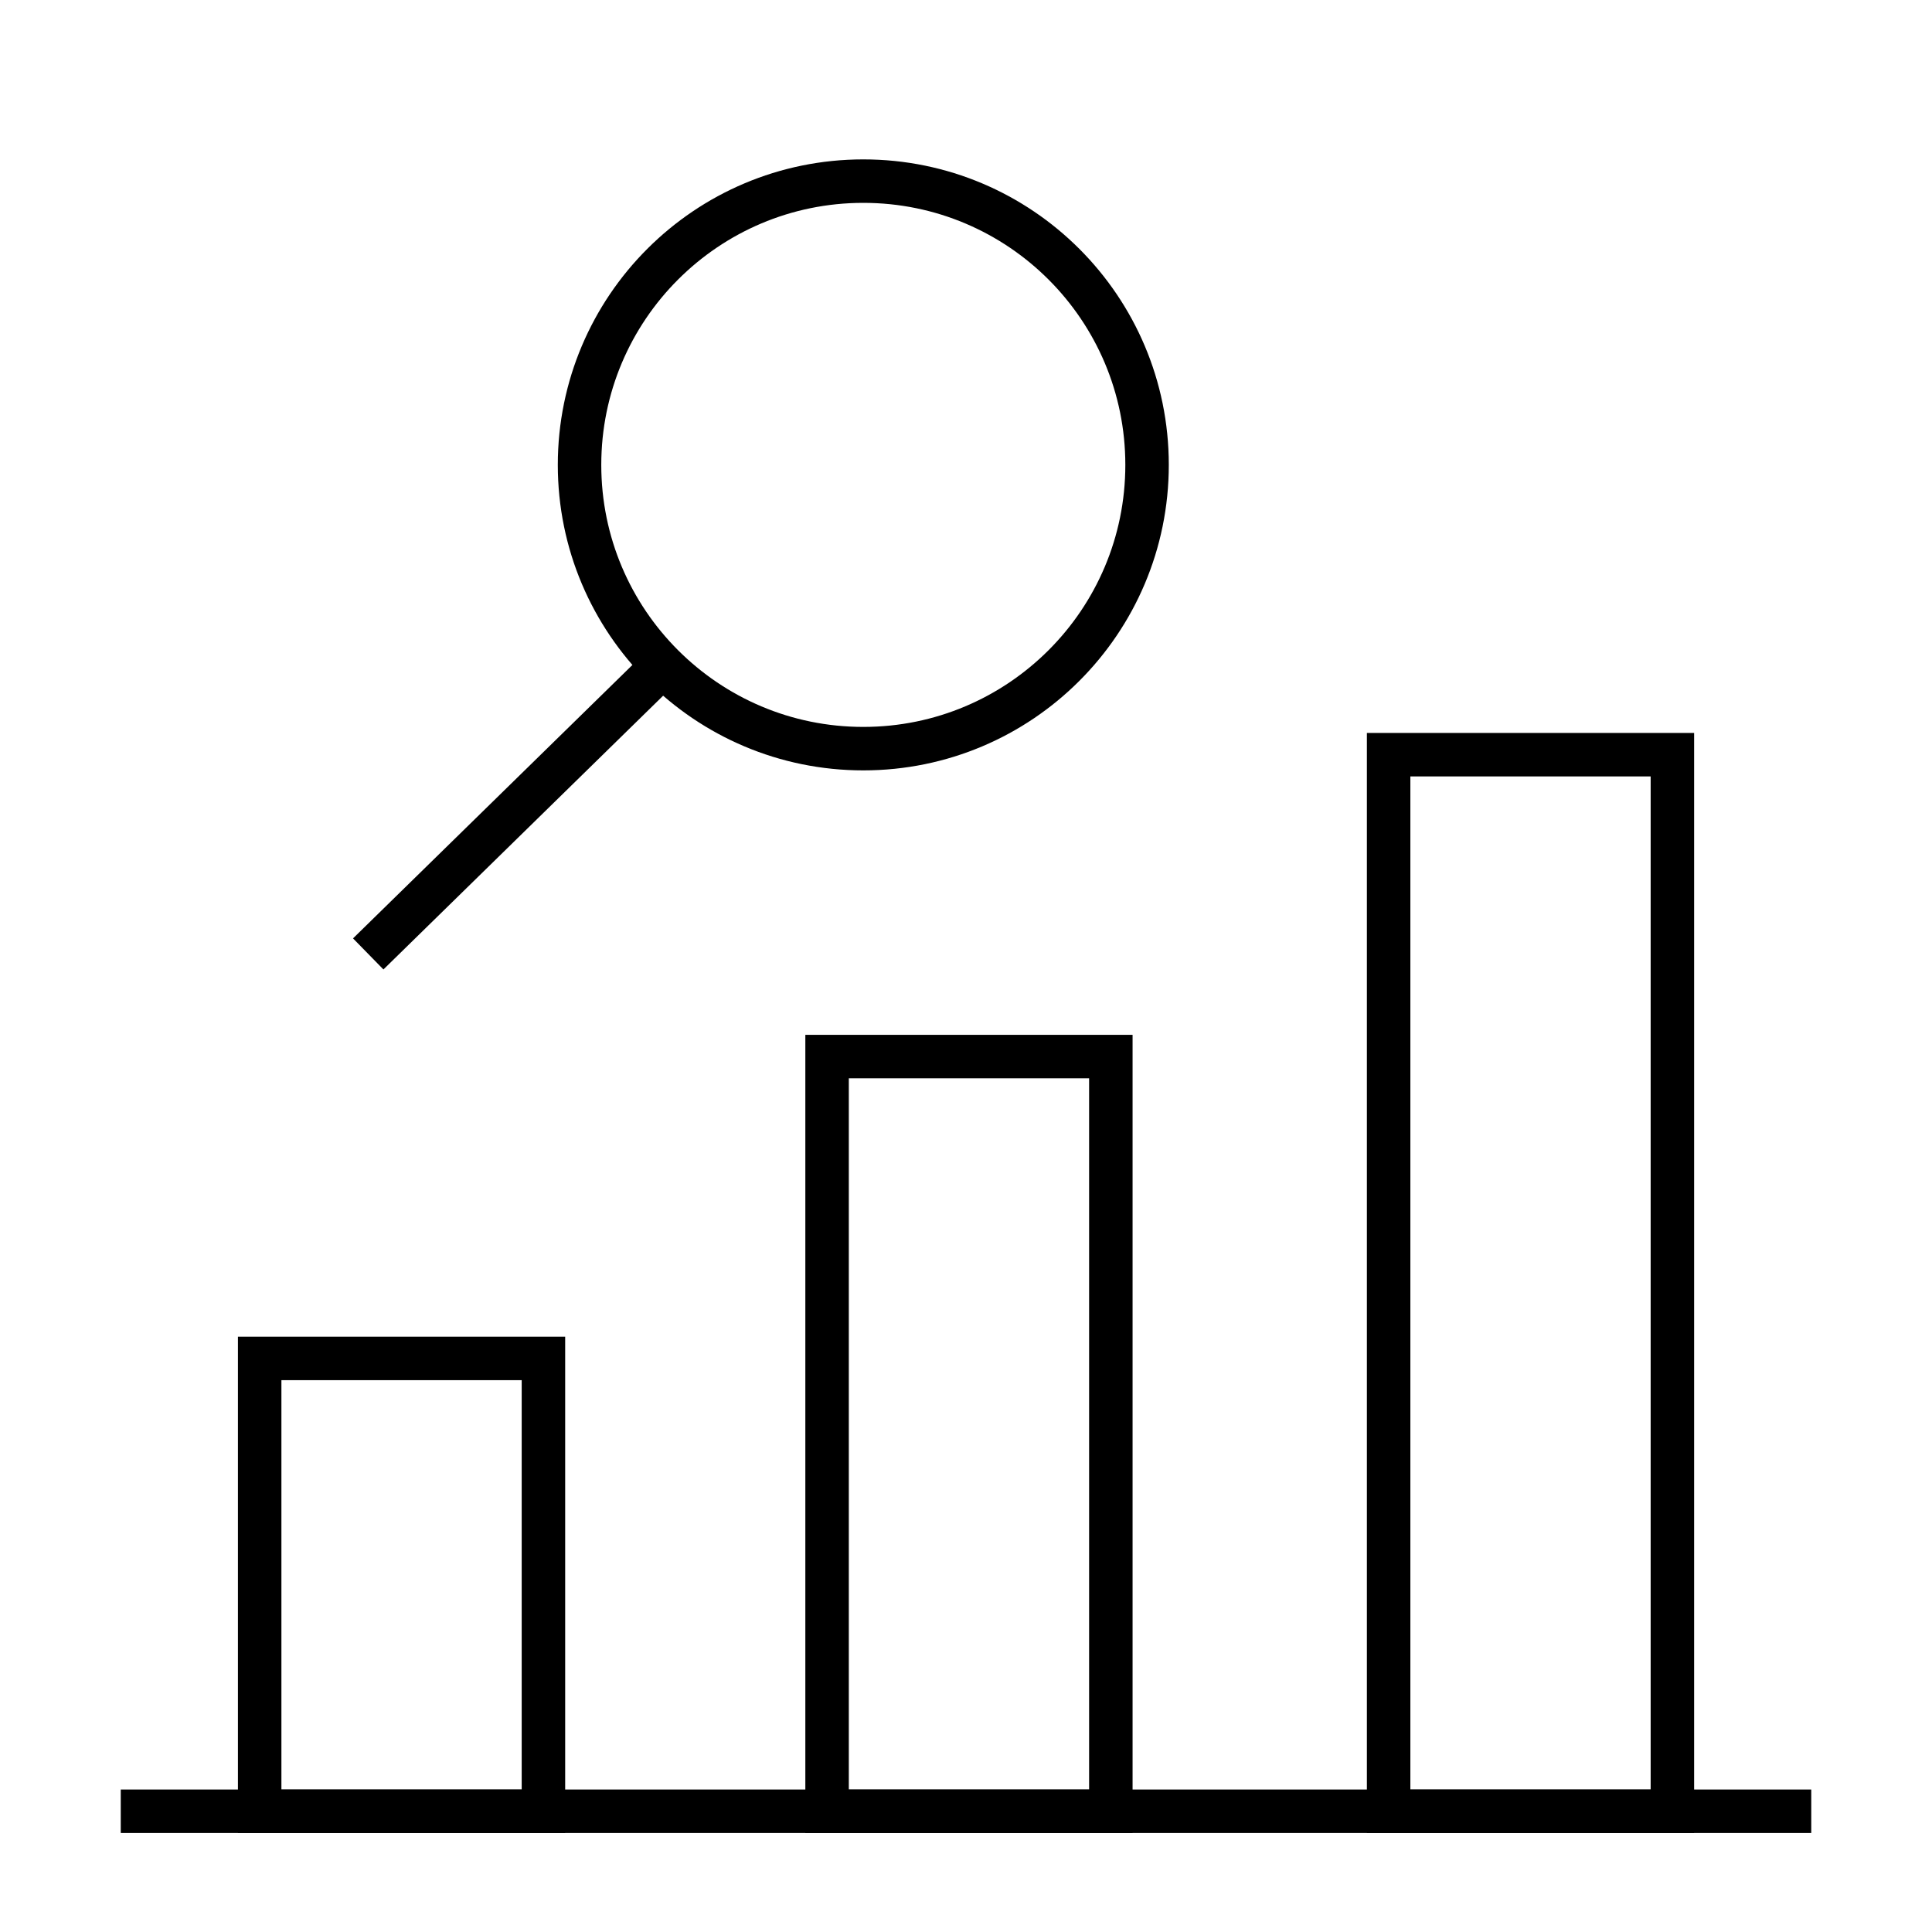
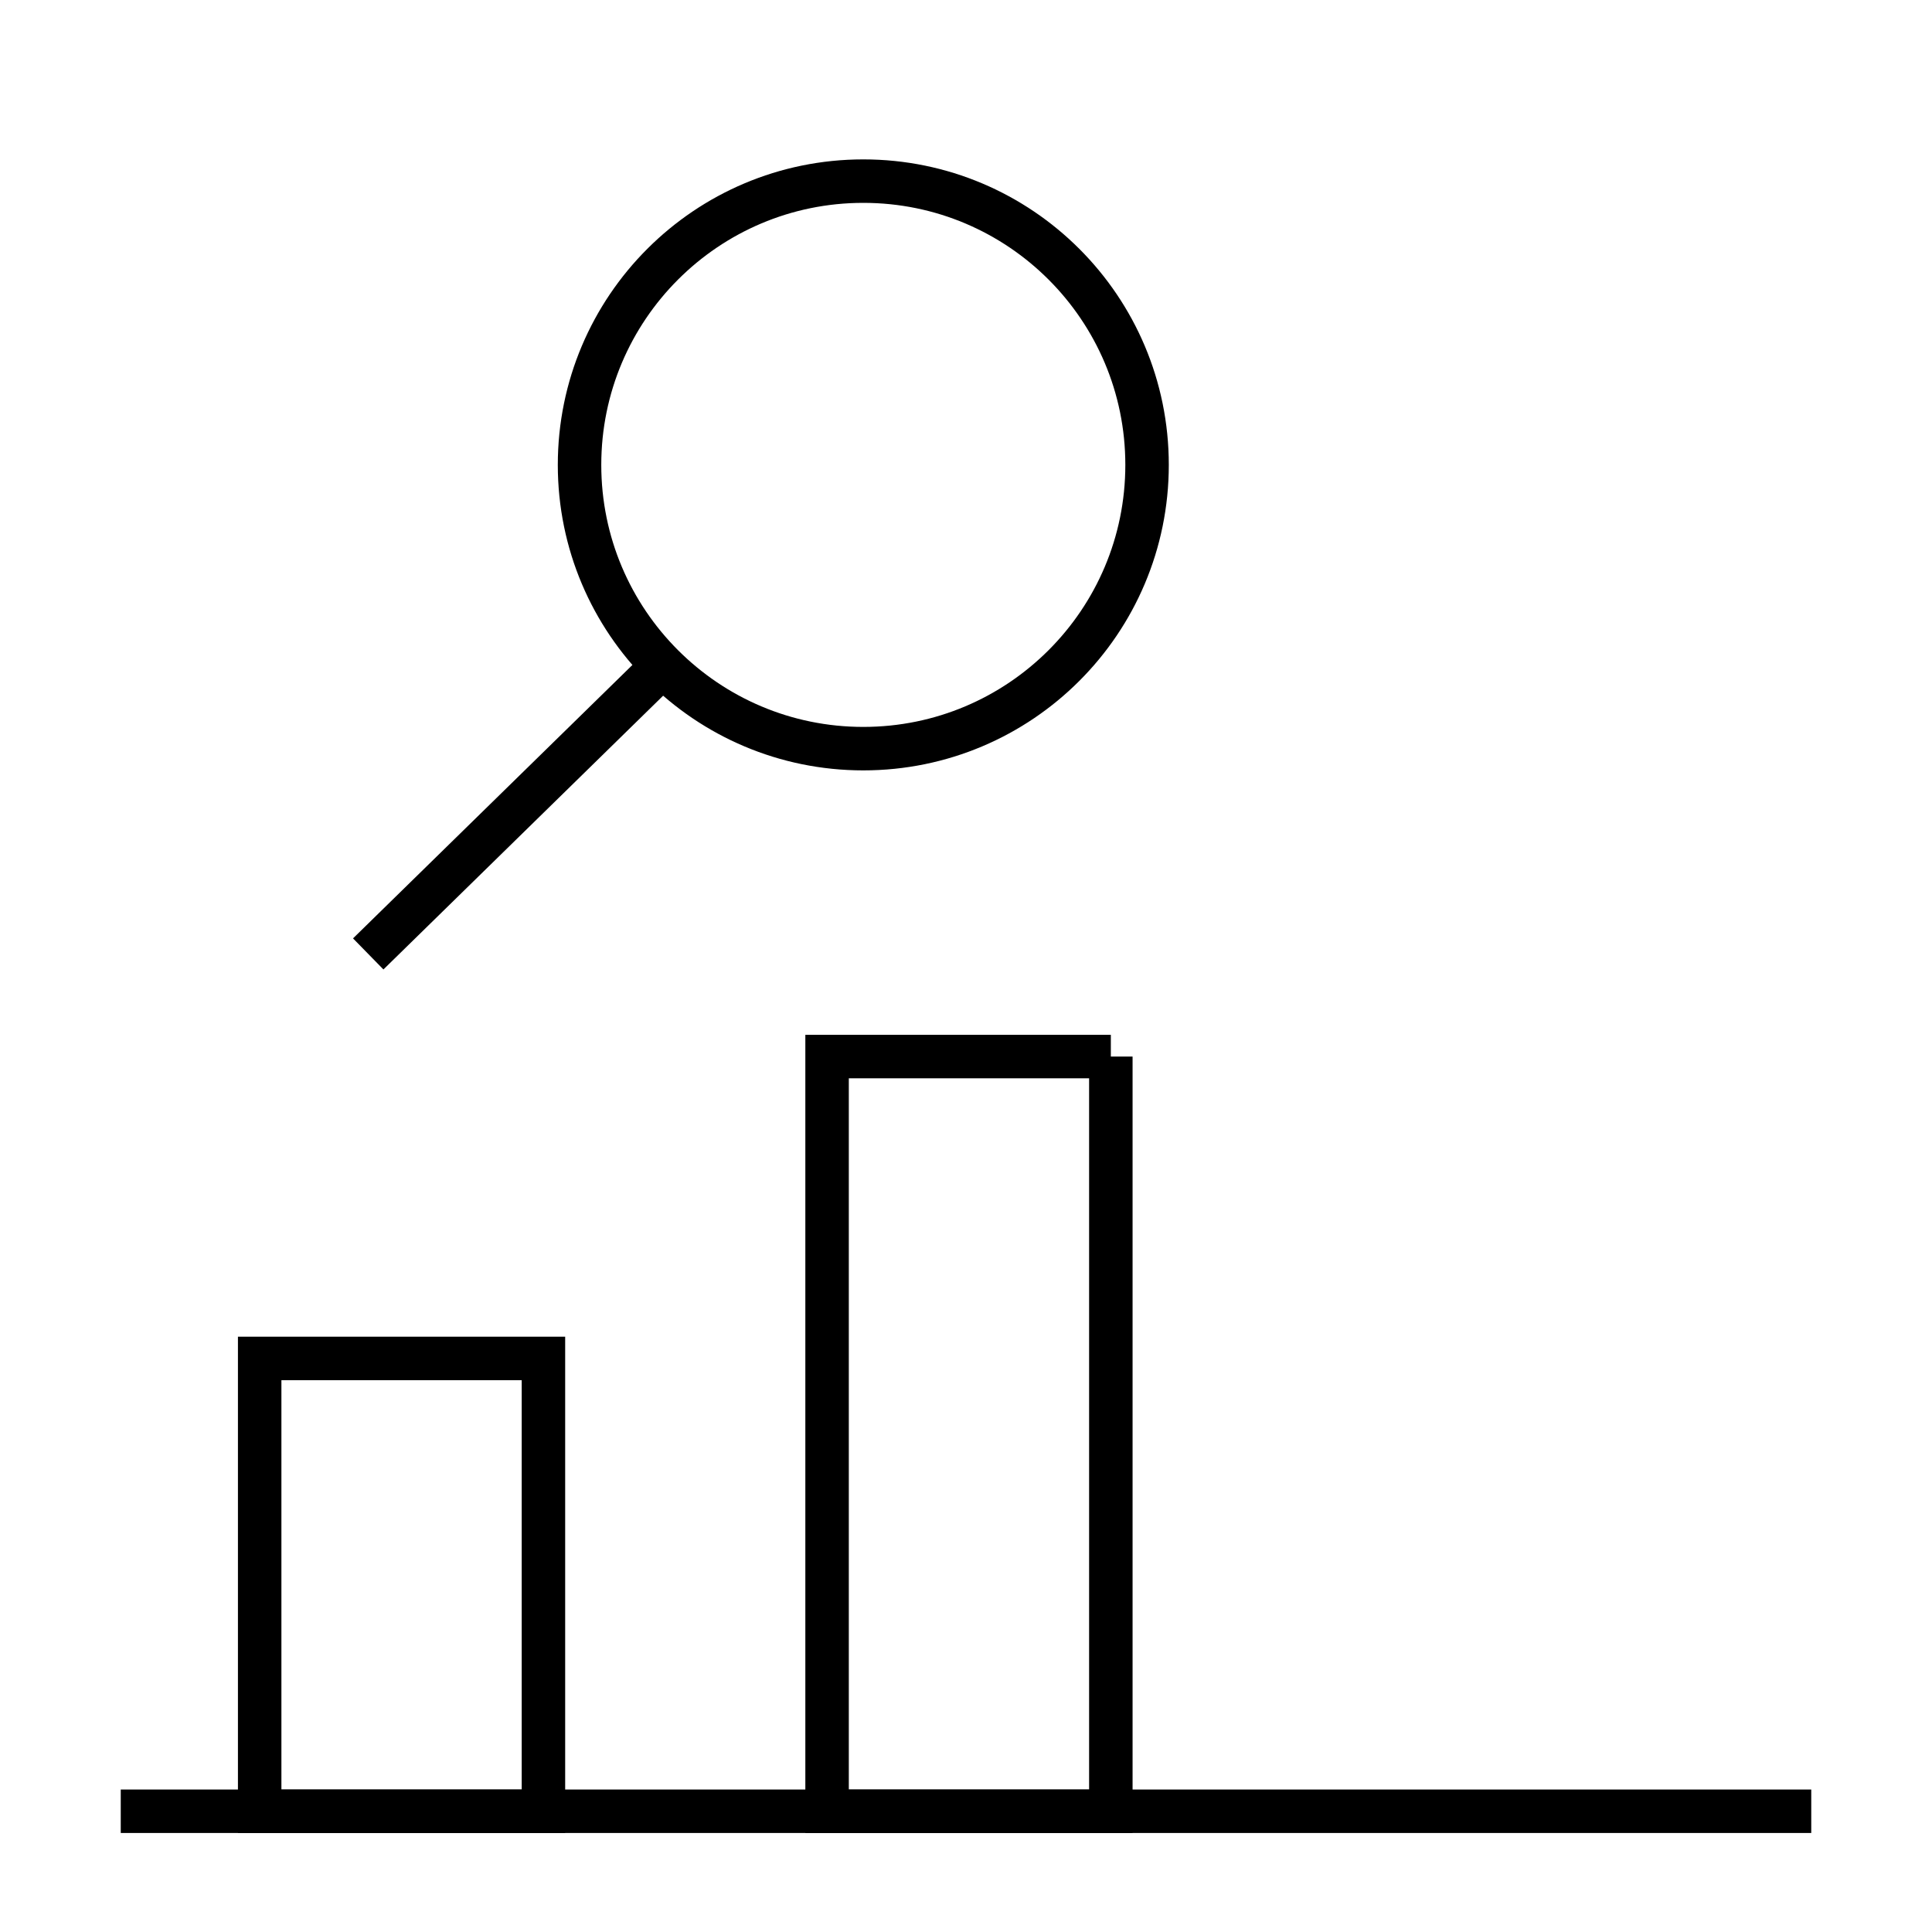
<svg xmlns="http://www.w3.org/2000/svg" width="32" height="32" viewBox="0 0 32 32" fill="none">
  <path d="M9.001 22.5H4.301V30H9.001V22.5Z" stroke="black" stroke-width="0.72" stroke-miterlimit="10" />
-   <path d="M27.7 12.5H23V30H27.7V12.5Z" stroke="black" stroke-width="0.72" stroke-miterlimit="10" />
-   <path d="M18.399 17.5H13.699V30H18.399V17.5Z" stroke="black" stroke-width="0.72" stroke-miterlimit="10" />
+   <path d="M18.399 17.5H13.699V30H18.399V17.5" stroke="black" stroke-width="0.72" stroke-miterlimit="10" />
  <path d="M2 30H30" stroke="black" stroke-width="0.72" stroke-miterlimit="10" />
  <path d="M14.299 12.4C16.895 12.4 18.999 10.296 18.999 7.7C18.999 5.104 16.895 3 14.299 3C11.703 3 9.599 5.104 9.599 7.7C9.599 10.296 11.703 12.4 14.299 12.4Z" stroke="black" stroke-width="0.72" stroke-miterlimit="10" />
  <path d="M6.099 15.8L10.799 11.2" stroke="black" stroke-width="0.72" stroke-miterlimit="10" />
</svg>